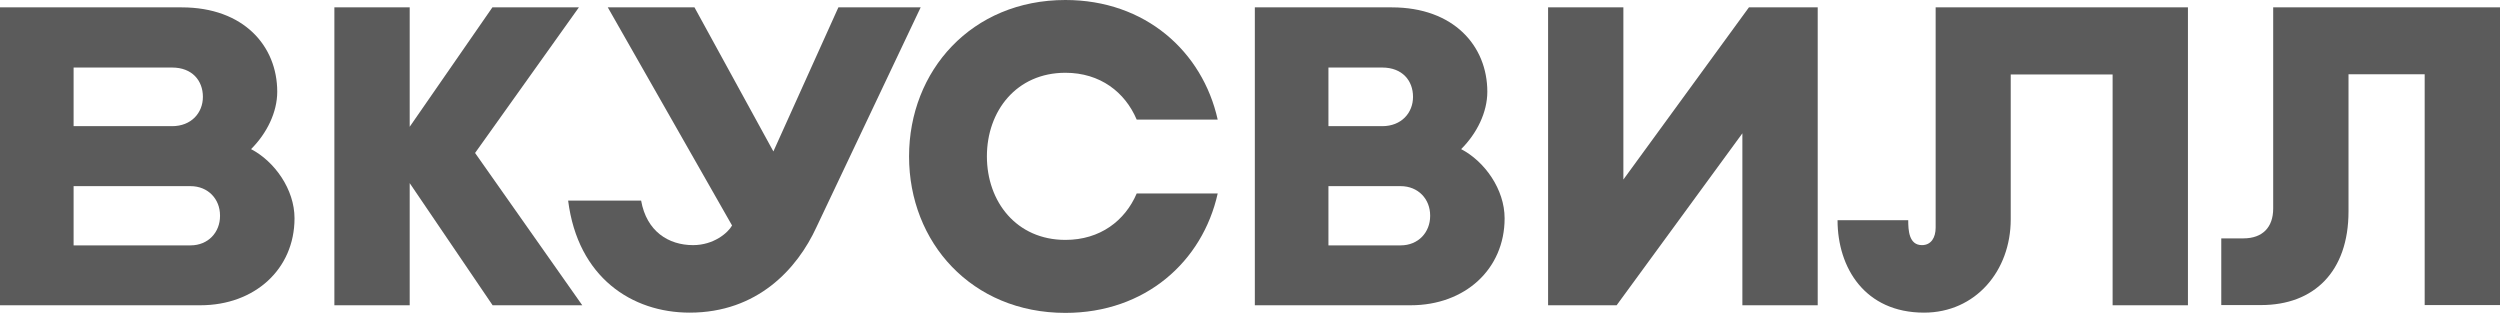
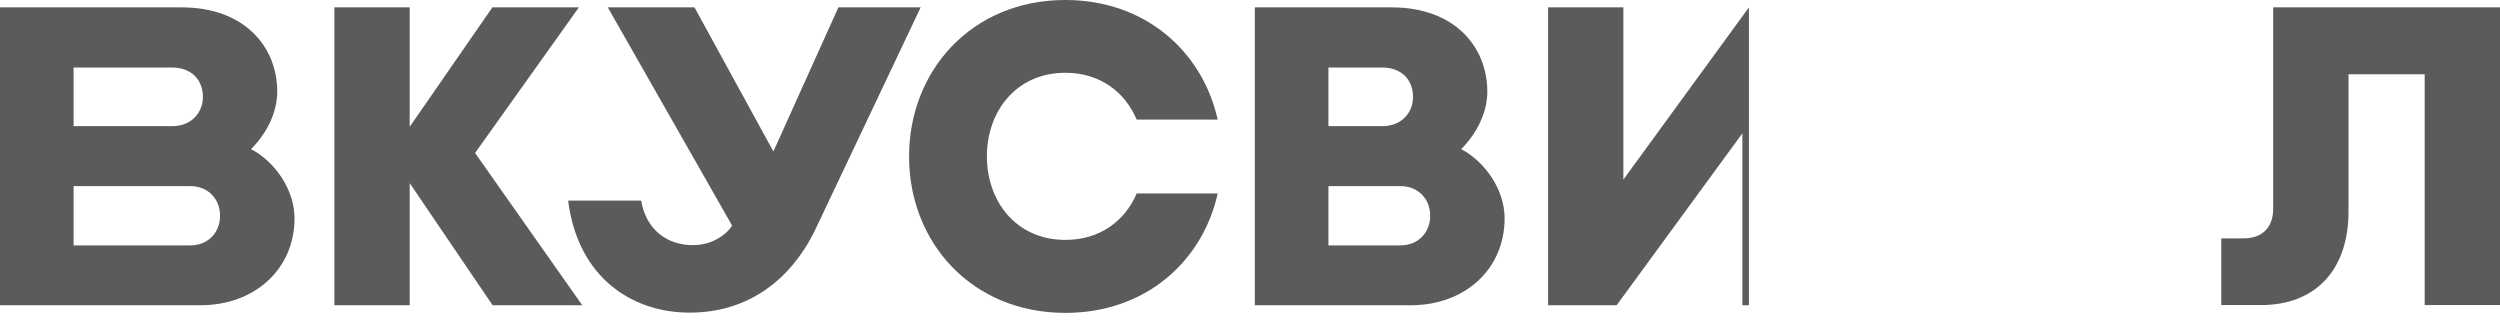
<svg xmlns="http://www.w3.org/2000/svg" width="200" height="26" viewBox="0 0 200 26" fill="none">
  <path d="M112.858 24.421H100.387V0.589H111.34C116.303 0.589 118.986 3.678 118.986 7.34C118.986 8.976 118.16 10.666 116.892 11.93C118.766 12.908 120.369 15.138 120.369 17.466C120.369 21.536 117.195 24.421 112.858 24.421ZM106.275 19.63H112.048C113.484 19.63 114.412 18.566 114.412 17.285V17.235C114.412 15.935 113.467 14.891 112.048 14.891H106.275V19.63ZM106.275 10.093H110.579C112.114 10.093 113.042 9.029 113.042 7.748C113.042 6.447 112.183 5.403 110.579 5.403H106.275C106.275 5.4 106.275 10.093 106.275 10.093Z" fill="#5B5B5B" />
  <path d="M46.581 24.421L38.006 12.237L46.311 0.589H39.392L32.776 10.142V0.589H26.75V24.421H32.776V14.65L39.409 24.421H46.581Z" fill="#5B5B5B" />
-   <path d="M154.852 0.589V18.21C154.852 19.004 154.496 19.61 153.755 19.61C152.708 19.61 152.658 18.411 152.658 17.617H147.004C147.004 21.431 149.197 25.011 153.923 25.011C158.043 25.011 160.858 21.668 160.858 17.552V5.957H169.009V24.421H175.035V0.589H154.852Z" fill="#5B5B5B" />
  <path d="M73.653 0.589L65.315 18.174C63.781 21.517 60.59 25.011 55.173 25.011C50.566 25.011 46.229 22.208 45.451 16.05H51.29C51.728 18.513 53.483 19.61 55.443 19.61C57.112 19.61 58.245 18.615 58.565 18.039L48.623 0.589H55.558L61.871 12.115L67.071 0.589H73.653Z" fill="#5B5B5B" />
  <path d="M16.031 24.421H0V0.589H14.533C19.495 0.589 22.179 3.678 22.179 7.34C22.179 8.976 21.352 10.666 20.085 11.93C21.958 12.908 23.562 15.138 23.562 17.466C23.559 21.536 20.371 24.421 16.031 24.421ZM5.888 19.63H15.237C16.673 19.63 17.602 18.566 17.602 17.285V17.235C17.602 15.935 16.657 14.891 15.237 14.891H5.888V19.63ZM5.888 10.093H13.768C15.303 10.093 16.232 9.029 16.232 7.748C16.232 6.447 15.372 5.403 13.768 5.403H5.888V10.093Z" fill="#5B5B5B" />
  <path d="M90.936 15.478C90.007 17.654 88.015 19.192 85.232 19.192C81.317 19.192 78.952 16.136 78.952 12.507C78.952 8.878 81.317 5.822 85.232 5.822C88.018 5.822 90.007 7.377 90.936 9.57H97.416C96.201 4.12 91.627 0 85.232 0C77.721 0 72.725 5.671 72.725 12.507V12.524C72.725 19.377 77.721 25.031 85.232 25.031C91.627 25.031 96.201 20.931 97.416 15.478H90.936Z" fill="#5B5B5B" />
-   <path d="M139.914 0.589L129.87 14.364V0.589H123.847V24.421H129.33L139.39 10.666V24.421H145.417V0.589H139.914Z" fill="#5B5B5B" />
+   <path d="M139.914 0.589L129.87 14.364V0.589H123.847V24.421H129.33L139.39 10.666V24.421H145.417H139.914Z" fill="#5B5B5B" />
  <path d="M181.855 0.589V16.689C181.855 18.174 181.012 19.07 179.474 19.07H177.702V24.405H180.893C185.095 24.405 187.881 21.754 187.881 16.91V5.94H193.974V24.405H200V0.589H181.855Z" fill="#5B5B5B" />
</svg>